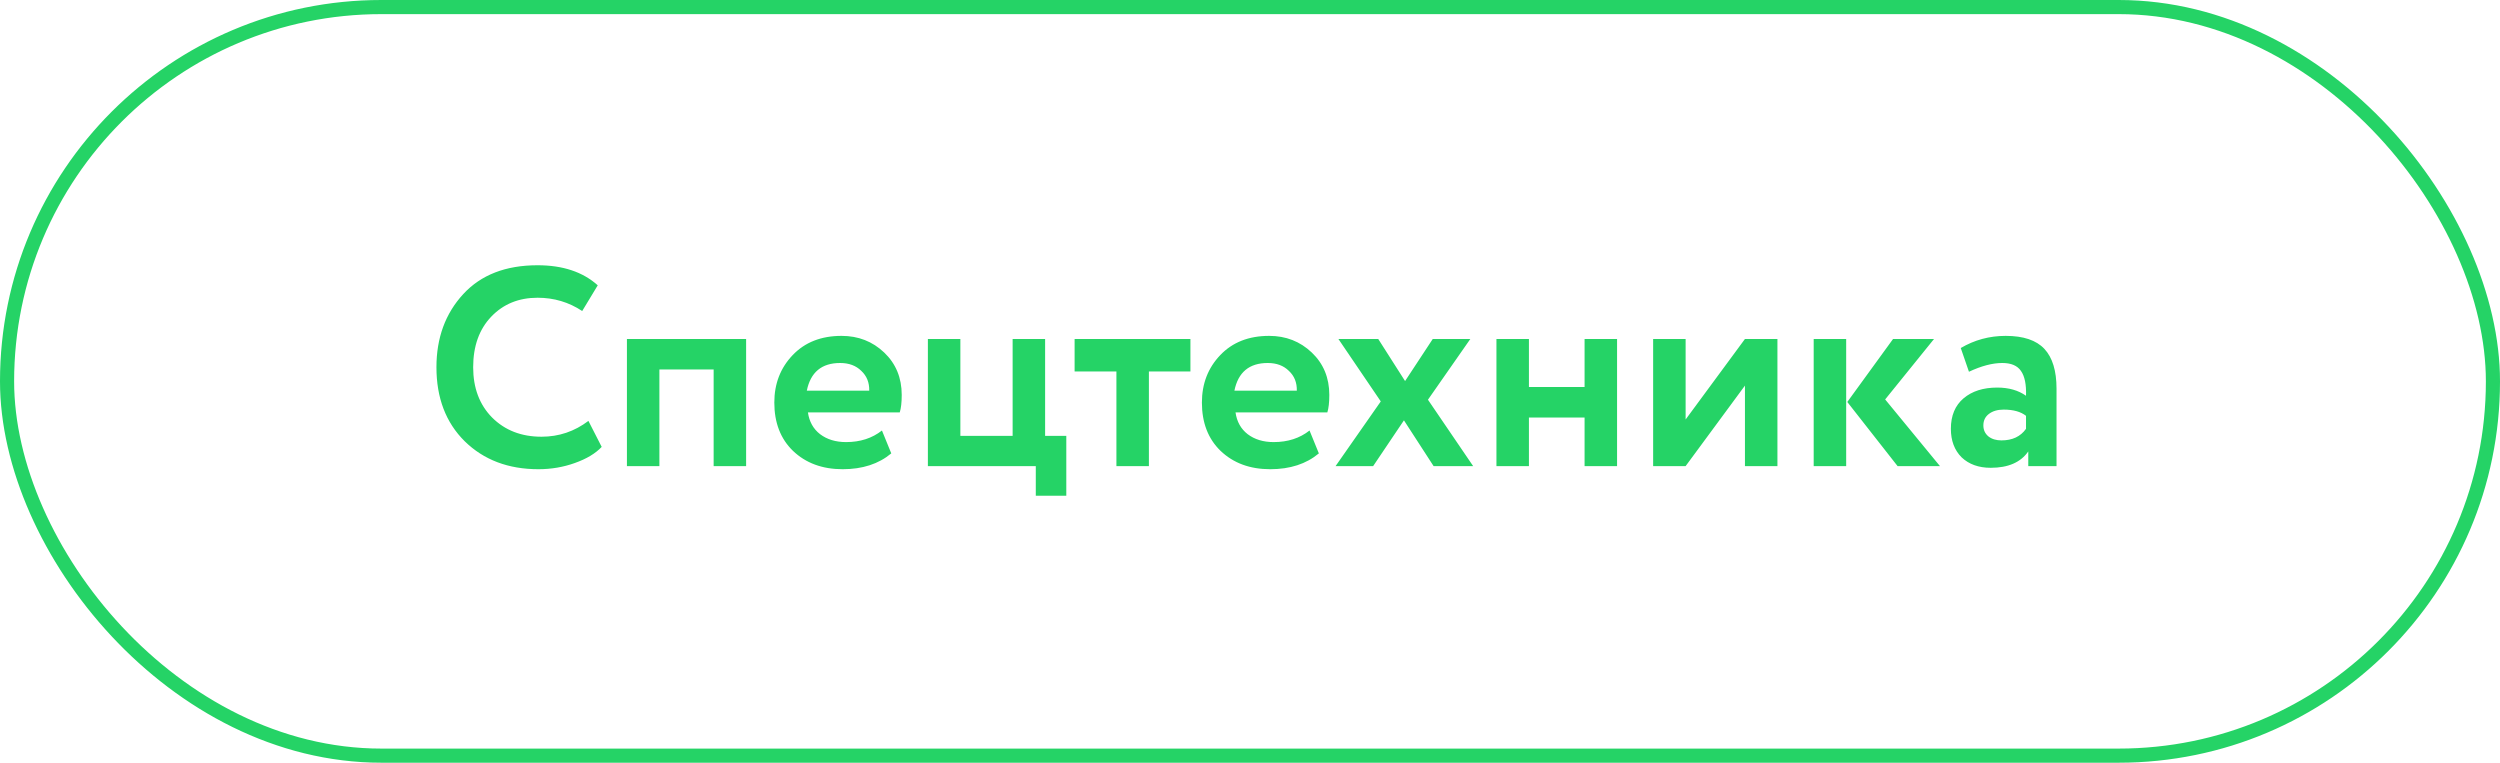
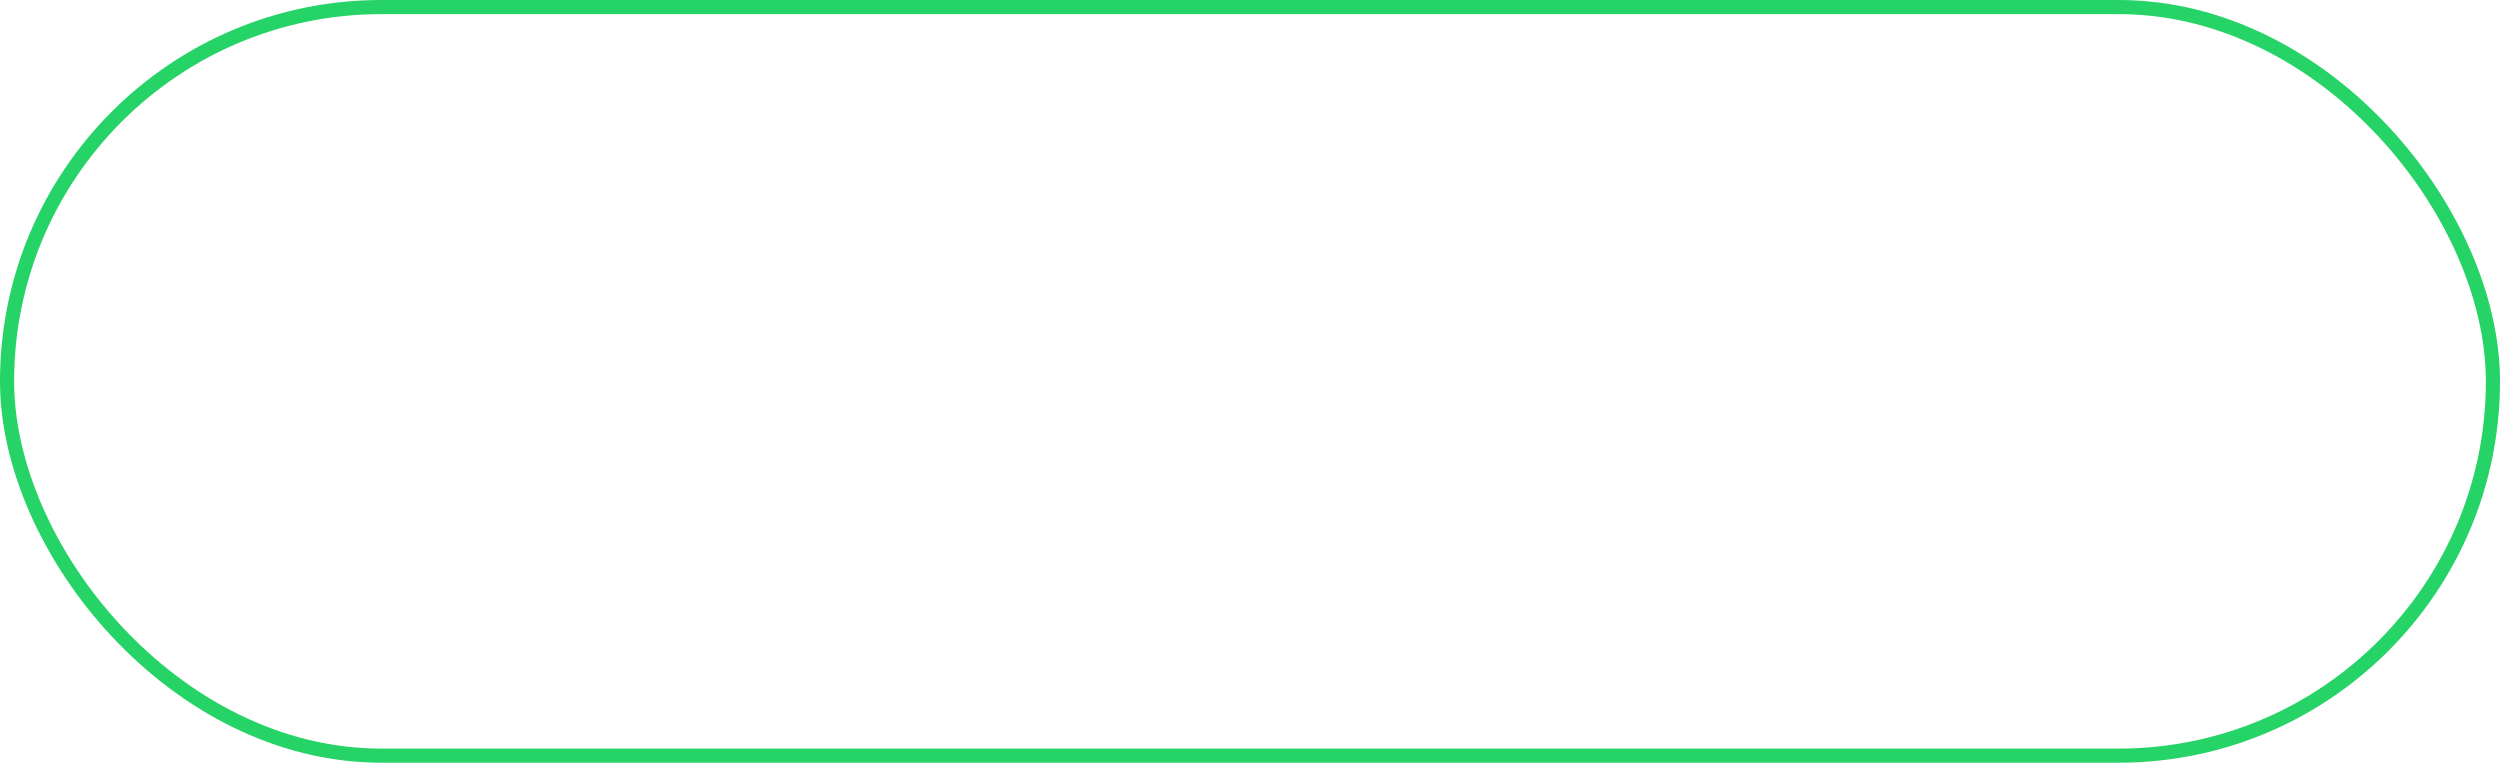
<svg xmlns="http://www.w3.org/2000/svg" width="177" height="54" viewBox="0 0 177 54" fill="none">
  <rect x="0.5" y="0.5" width="176" height="53" rx="26.5" stroke="#25D366" />
-   <path d="M41.66 29.8L42.6 31.64C42.16 32.107 41.527 32.487 40.7 32.78C39.887 33.073 39.027 33.22 38.12 33.22C35.987 33.22 34.247 32.56 32.9 31.24C31.567 29.92 30.9 28.173 30.9 26C30.9 23.92 31.533 22.193 32.8 20.82C34.053 19.46 35.807 18.78 38.06 18.78C39.847 18.78 41.267 19.253 42.32 20.2L41.22 22.02C40.273 21.393 39.22 21.08 38.06 21.08C36.727 21.08 35.633 21.527 34.78 22.42C33.927 23.313 33.5 24.507 33.5 26C33.5 27.467 33.947 28.653 34.84 29.56C35.747 30.467 36.913 30.92 38.34 30.92C39.567 30.92 40.673 30.547 41.66 29.8ZM52.825 33H50.526V26.16H46.685V33H44.386V24H52.825V33ZM62.442 30.48L63.102 32.1C62.208 32.847 61.062 33.22 59.662 33.22C58.222 33.22 57.048 32.787 56.142 31.92C55.262 31.067 54.822 29.927 54.822 28.5C54.822 27.167 55.255 26.047 56.122 25.14C56.988 24.233 58.142 23.78 59.582 23.78C60.768 23.78 61.775 24.173 62.602 24.96C63.428 25.747 63.842 26.747 63.842 27.96C63.842 28.493 63.795 28.907 63.702 29.2H57.202C57.295 29.853 57.582 30.367 58.062 30.74C58.555 31.113 59.168 31.3 59.902 31.3C60.902 31.3 61.748 31.027 62.442 30.48ZM59.482 25.7C58.175 25.7 57.388 26.353 57.122 27.66H61.542C61.555 27.087 61.368 26.62 60.982 26.26C60.608 25.887 60.108 25.7 59.482 25.7ZM73.334 33H65.694V24H67.994V30.86H71.694V24H73.994V30.86H75.494V35.1H73.334V33ZM79.042 26.3H76.082V24H84.282V26.3H81.342V33H79.042V26.3ZM92.715 30.48L93.375 32.1C92.482 32.847 91.335 33.22 89.935 33.22C88.495 33.22 87.322 32.787 86.415 31.92C85.535 31.067 85.095 29.927 85.095 28.5C85.095 27.167 85.528 26.047 86.395 25.14C87.262 24.233 88.415 23.78 89.855 23.78C91.042 23.78 92.048 24.173 92.875 24.96C93.702 25.747 94.115 26.747 94.115 27.96C94.115 28.493 94.068 28.907 93.975 29.2H87.475C87.568 29.853 87.855 30.367 88.335 30.74C88.828 31.113 89.442 31.3 90.175 31.3C91.175 31.3 92.022 31.027 92.715 30.48ZM89.755 25.7C88.448 25.7 87.662 26.353 87.395 27.66H91.815C91.828 27.087 91.642 26.62 91.255 26.26C90.882 25.887 90.382 25.7 89.755 25.7ZM101.439 24H104.099L101.099 28.3L104.299 33H101.499L99.399 29.76L97.219 33H94.559L97.759 28.42L94.759 24H97.579L99.479 26.98L101.439 24ZM114.488 33H112.188V29.56H108.248V33H105.948V24H108.248V27.4H112.188V24H114.488V33ZM123.542 27.3L119.342 33H117.042V24H119.342V29.7L123.542 24H125.842V33H123.542V27.3ZM134.029 24H136.929L133.469 28.28L137.349 33H134.349L130.789 28.46L134.029 24ZM130.709 33H128.409V24H130.709V33ZM139.402 26.32L138.822 24.64C139.795 24.067 140.855 23.78 142.002 23.78C143.255 23.78 144.169 24.087 144.742 24.7C145.315 25.313 145.602 26.253 145.602 27.52V33H143.602V31.96C143.069 32.733 142.182 33.12 140.942 33.12C140.089 33.12 139.402 32.873 138.882 32.38C138.375 31.873 138.122 31.2 138.122 30.36C138.122 29.427 138.422 28.707 139.022 28.2C139.622 27.693 140.415 27.44 141.402 27.44C142.215 27.44 142.895 27.633 143.442 28.02C143.469 27.22 143.349 26.633 143.082 26.26C142.829 25.887 142.389 25.7 141.762 25.7C141.069 25.7 140.282 25.907 139.402 26.32ZM141.702 31.18C142.475 31.18 143.055 30.907 143.442 30.36V29.44C143.069 29.147 142.542 29 141.862 29C141.435 29 141.089 29.1 140.822 29.3C140.555 29.5 140.422 29.773 140.422 30.12C140.422 30.44 140.542 30.7 140.782 30.9C141.022 31.087 141.329 31.18 141.702 31.18Z" fill="#25D366" />
</svg>